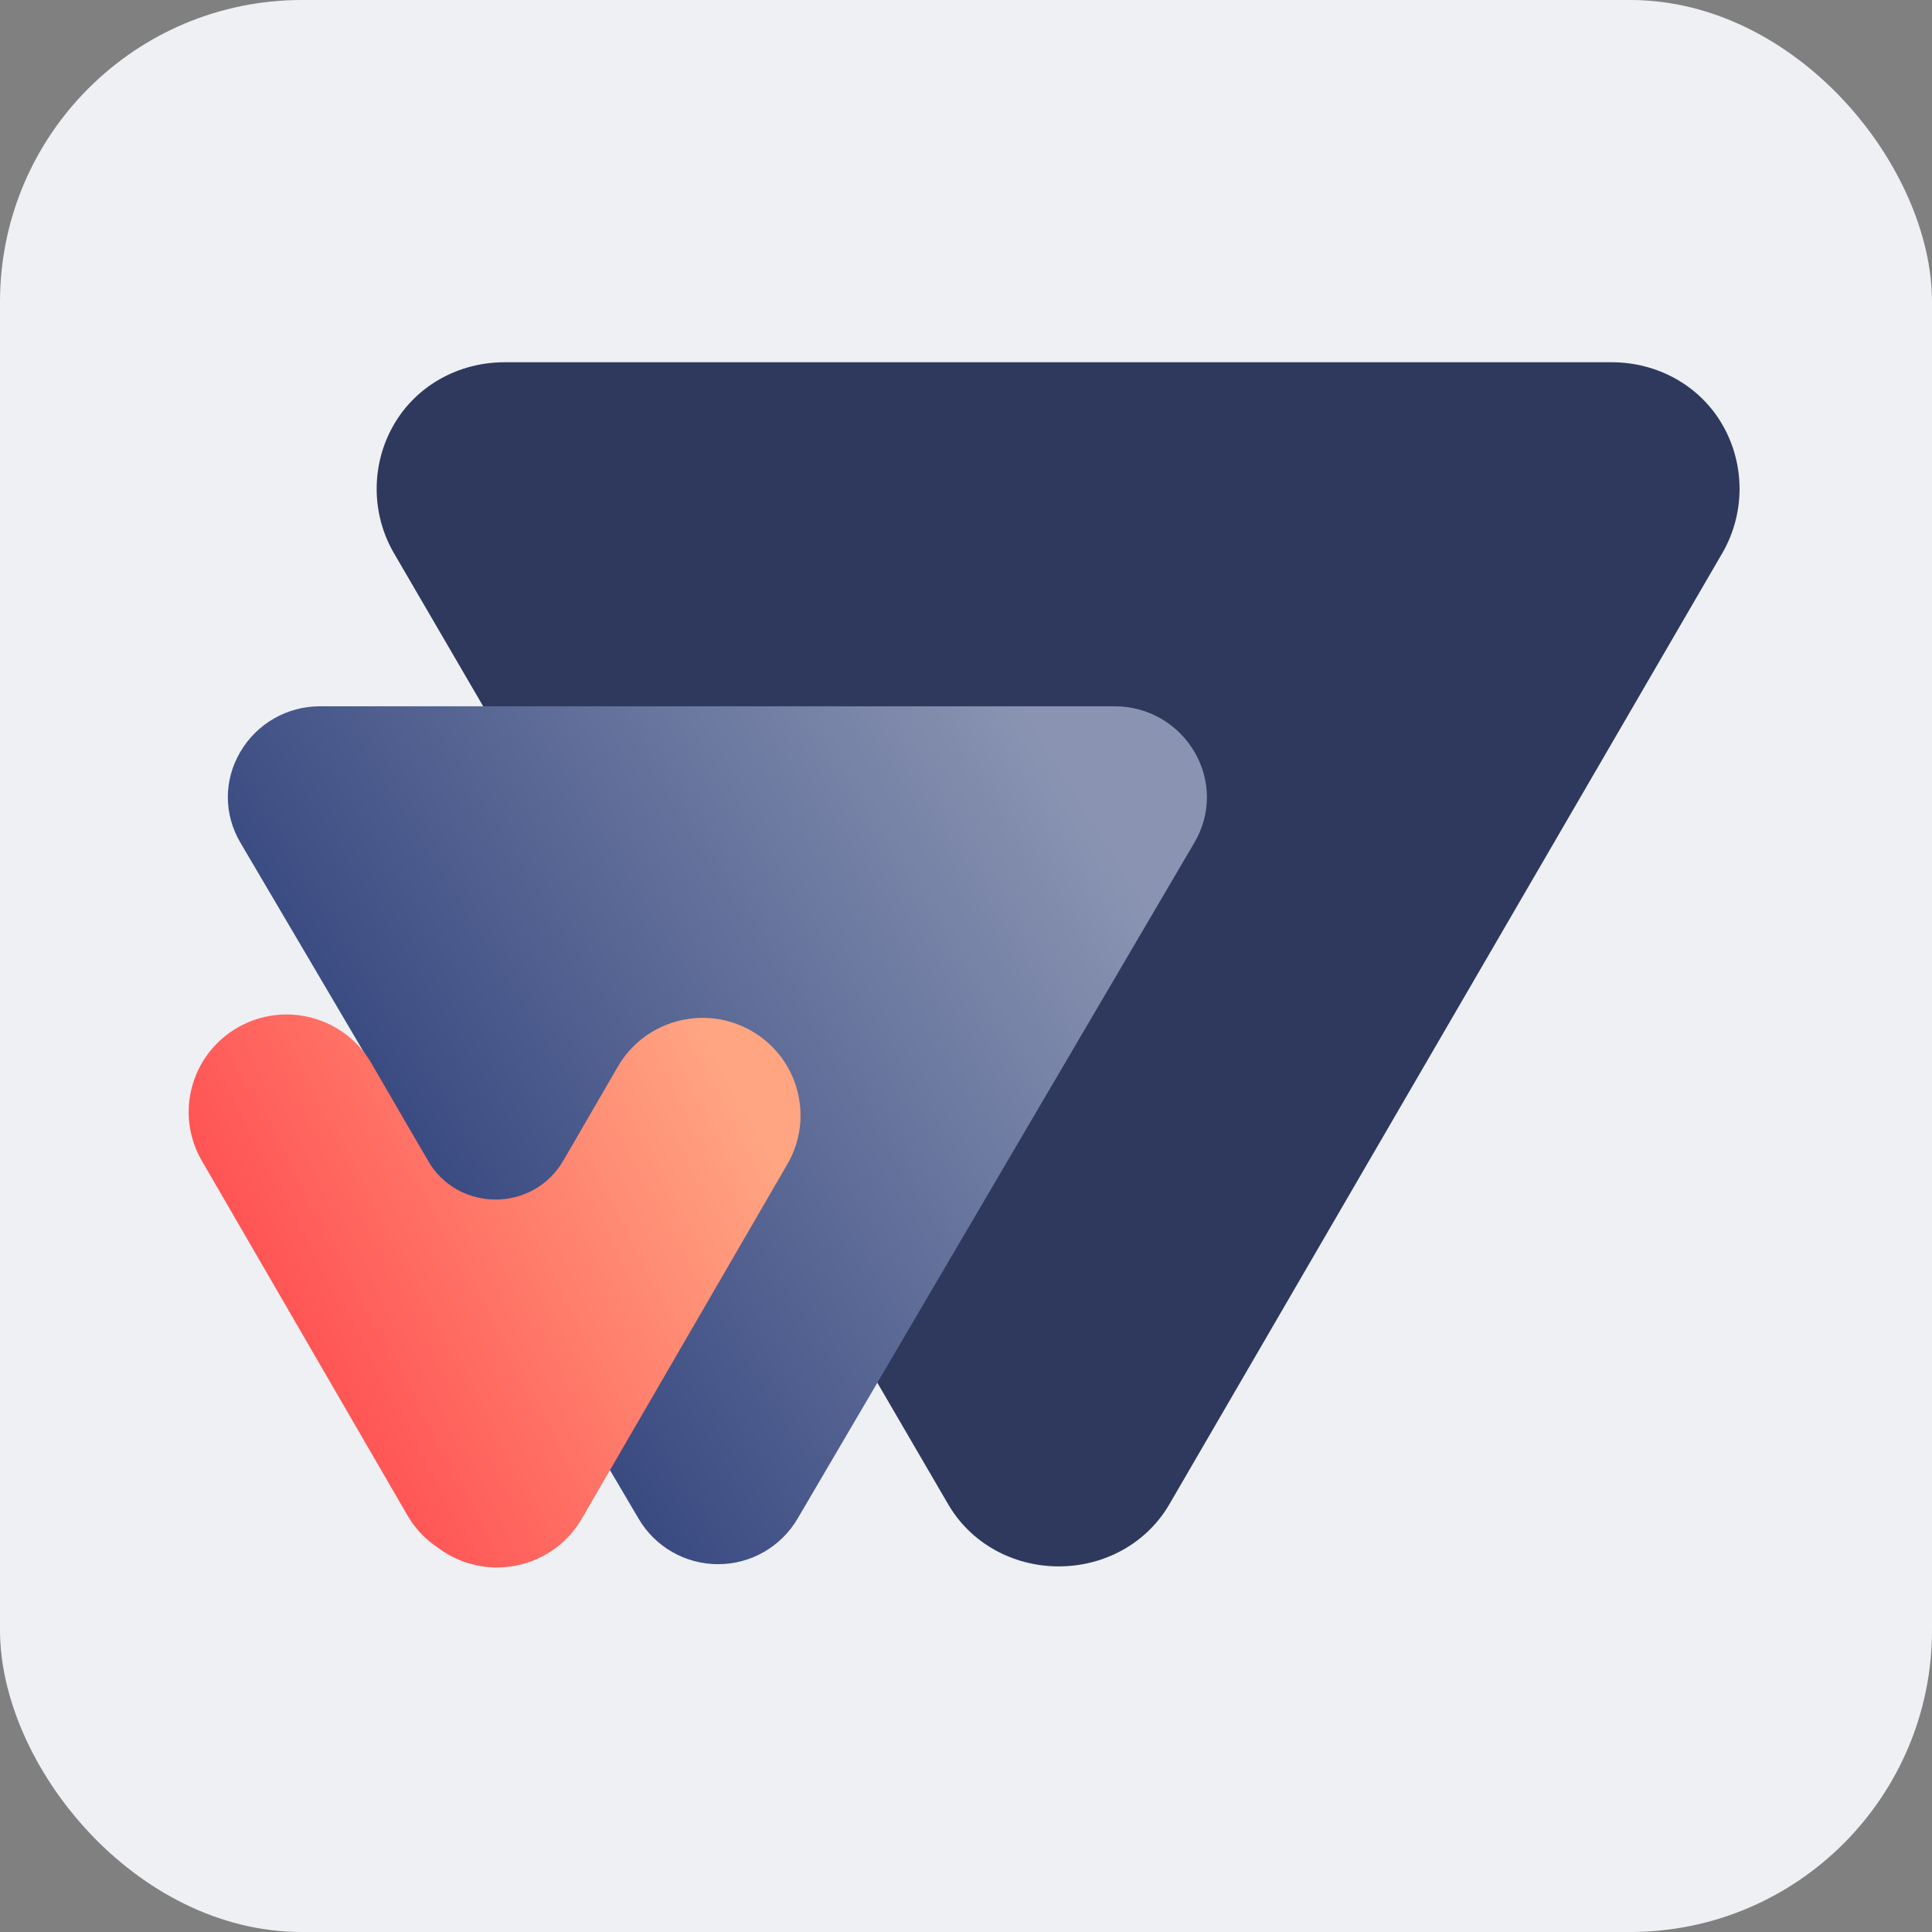
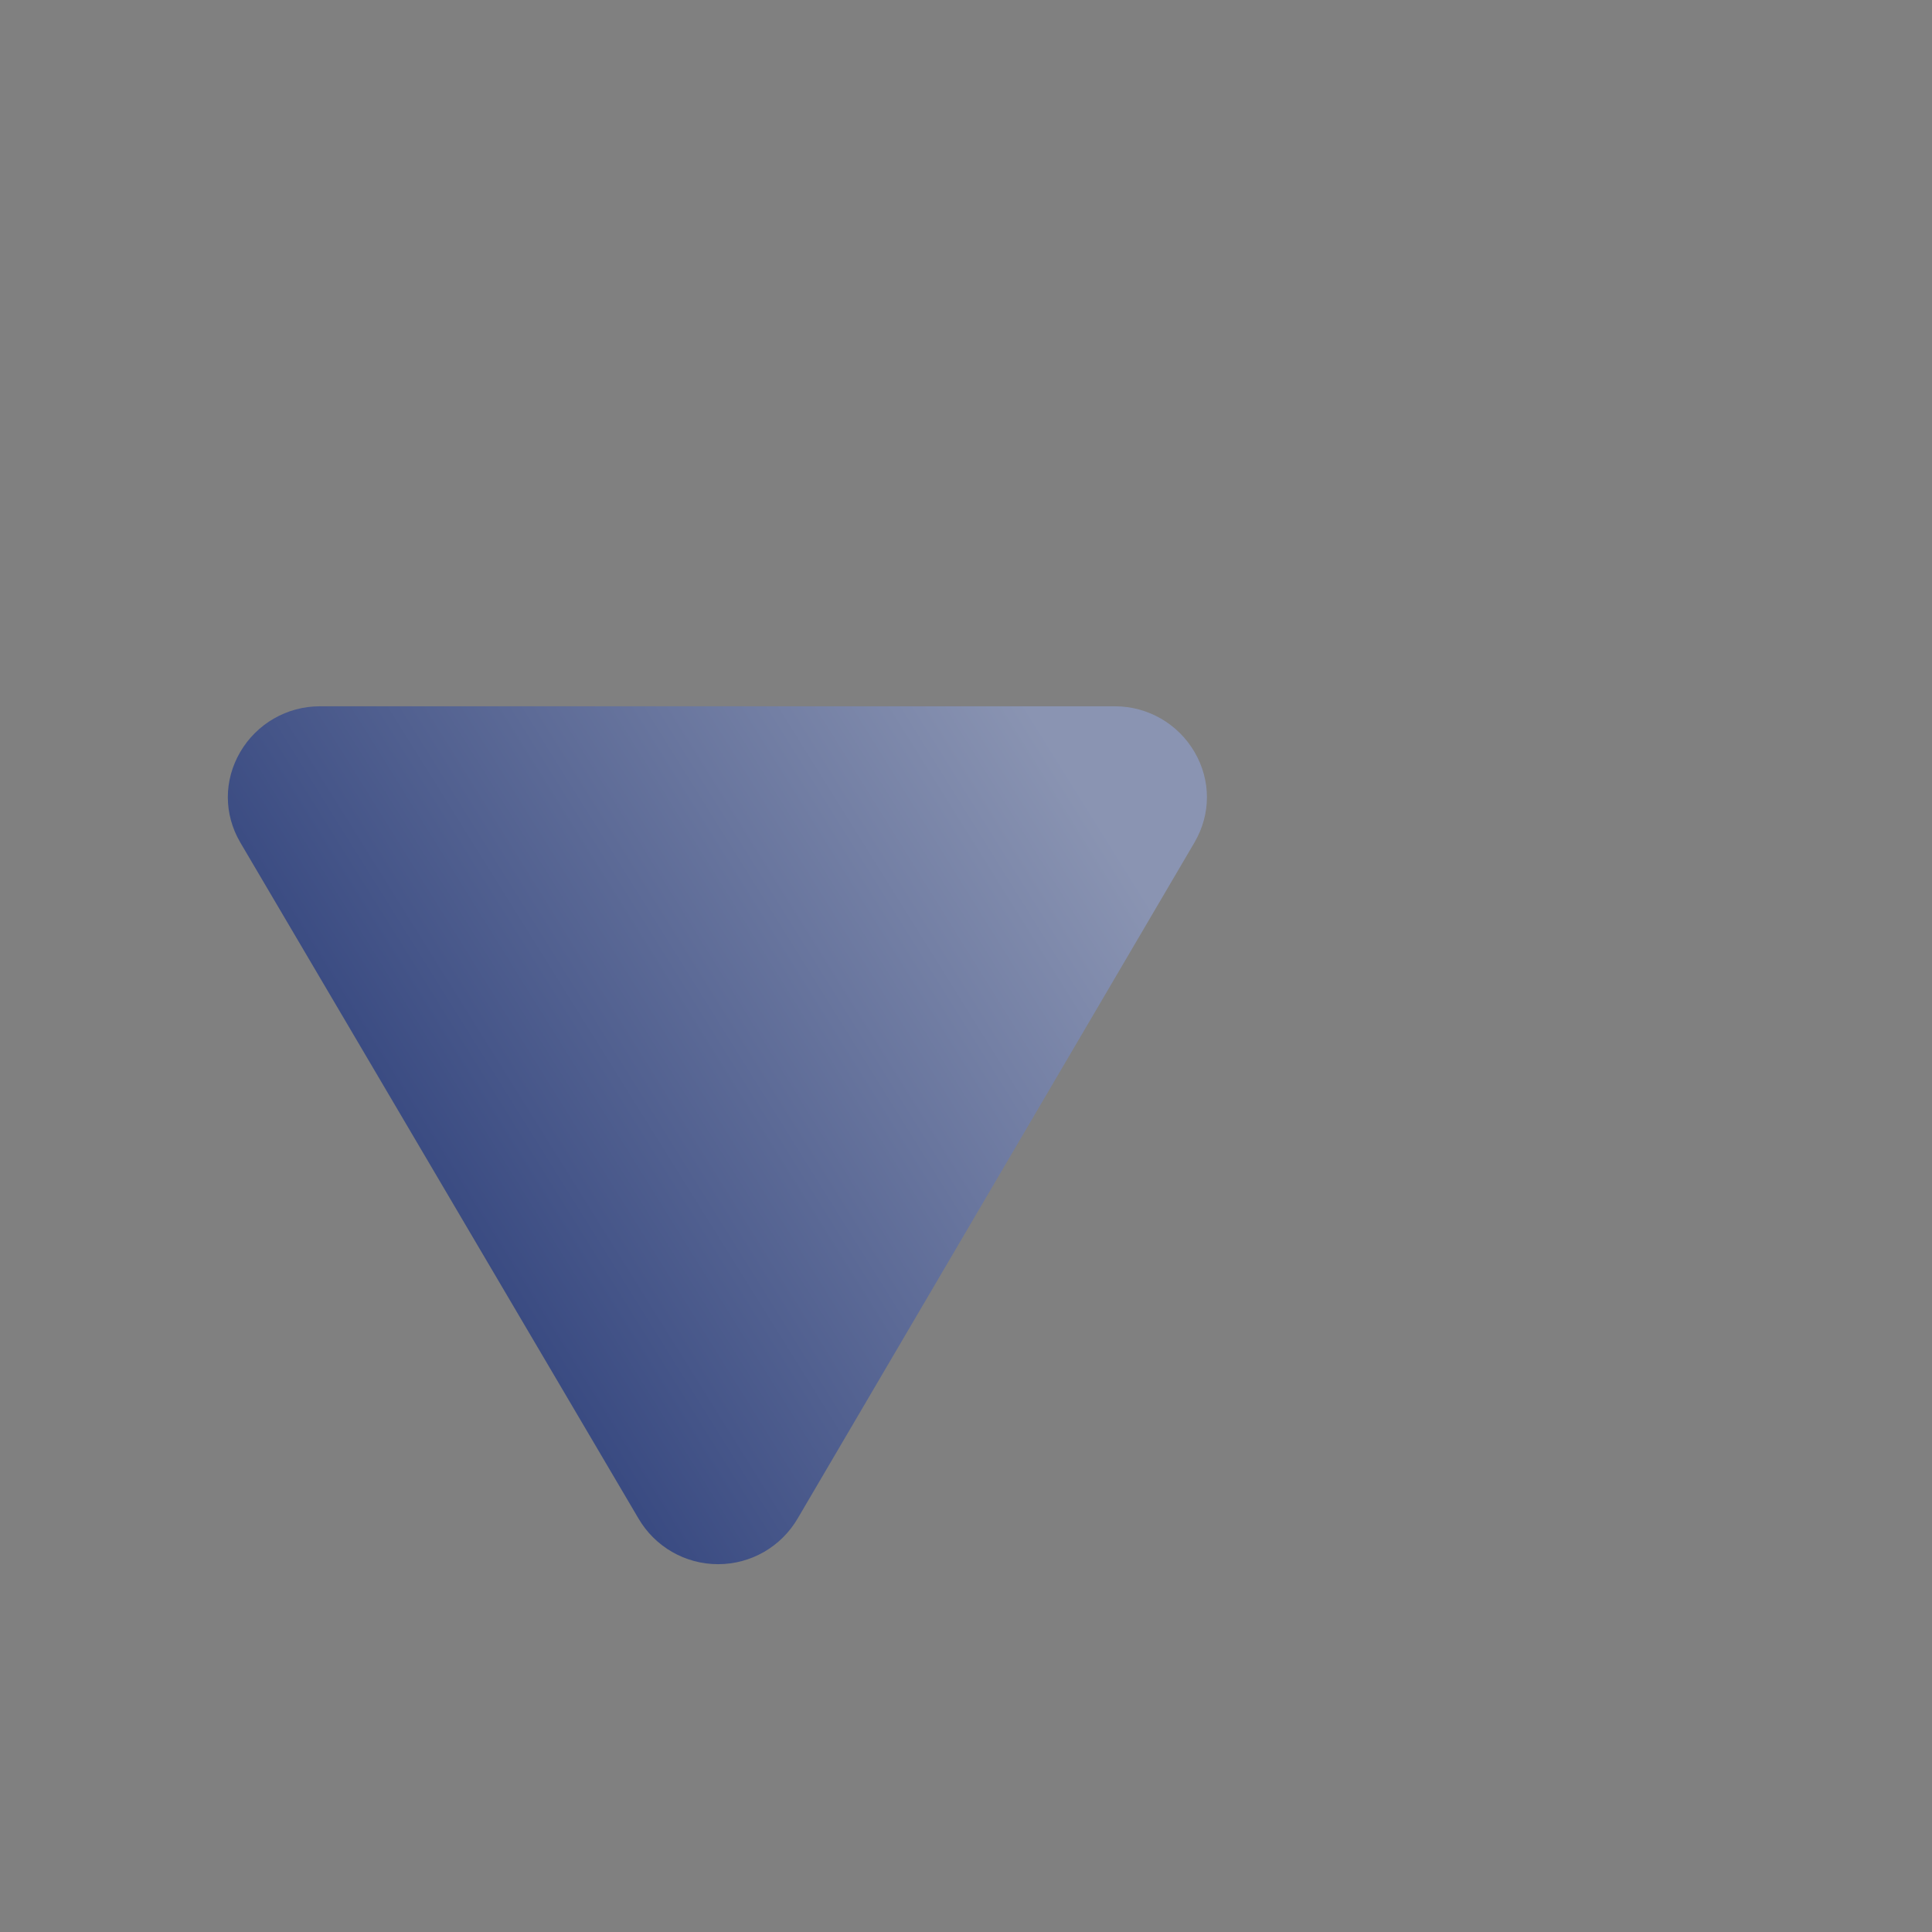
<svg xmlns="http://www.w3.org/2000/svg" width="512" height="512" viewBox="0 0 512 512" fill="none">
  <rect x="0" y="0" width="512" height="512" fill="#808080" stroke="none" />
-   <rect width="512" height="512" rx="80" fill="#EEF0F4" />
-   <path d="M310.026 398.422C304.067 408.85 292.852 415.107 280.584 415.107C268.317 415.107 257.101 408.85 251.143 398.422L104.287 146.404C98.329 135.975 98.329 123.114 104.287 112.685C110.246 102.257 121.461 96 133.728 96H427.09C439.357 96 450.573 102.257 456.531 112.685C462.49 123.114 462.49 135.975 456.531 146.404L310.026 398.422Z" fill="#2E395D" />
  <path d="M211.402 402.39C207.035 409.885 199.029 414.525 190.295 414.525C181.561 414.525 173.555 409.885 169.188 402.39L63.654 223.222C59.287 215.727 59.287 206.804 63.654 199.309C68.021 191.814 76.027 187.174 84.761 187.174H295.466C304.199 187.174 312.206 191.814 316.573 199.309C320.94 206.804 320.94 215.727 316.573 223.222L211.402 402.39Z" fill="url(#paint0_linear)" />
-   <path d="M62.978 272.314C50.568 279.449 46.316 295.249 53.481 307.606L107.969 401.577C110.048 405.163 112.861 408.065 116.109 410.203C116.939 410.824 117.816 411.402 118.738 411.932C131.148 419.066 147.017 414.832 154.182 402.475L208.671 308.504C215.836 296.147 211.584 280.347 199.173 273.213C186.763 266.078 170.894 270.312 163.729 282.669L149.301 307.552C141.306 321.339 121.366 321.339 113.371 307.552L98.422 281.771C91.257 269.414 75.388 265.18 62.978 272.314Z" fill="url(#paint1_linear)" />
  <defs>
    <linearGradient id="paint0_linear" x1="115.414" y1="313.98" x2="285.456" y2="207.883" gradientUnits="userSpaceOnUse">
      <stop stop-color="#3A4B82" />
      <stop offset="1" stop-color="#8A94B2" />
    </linearGradient>
    <linearGradient id="paint1_linear" x1="79.462" y1="352.417" x2="195.795" y2="290.366" gradientUnits="userSpaceOnUse">
      <stop stop-color="#FF5555" />
      <stop offset="1" stop-color="#FFA582" />
    </linearGradient>
  </defs>
</svg>